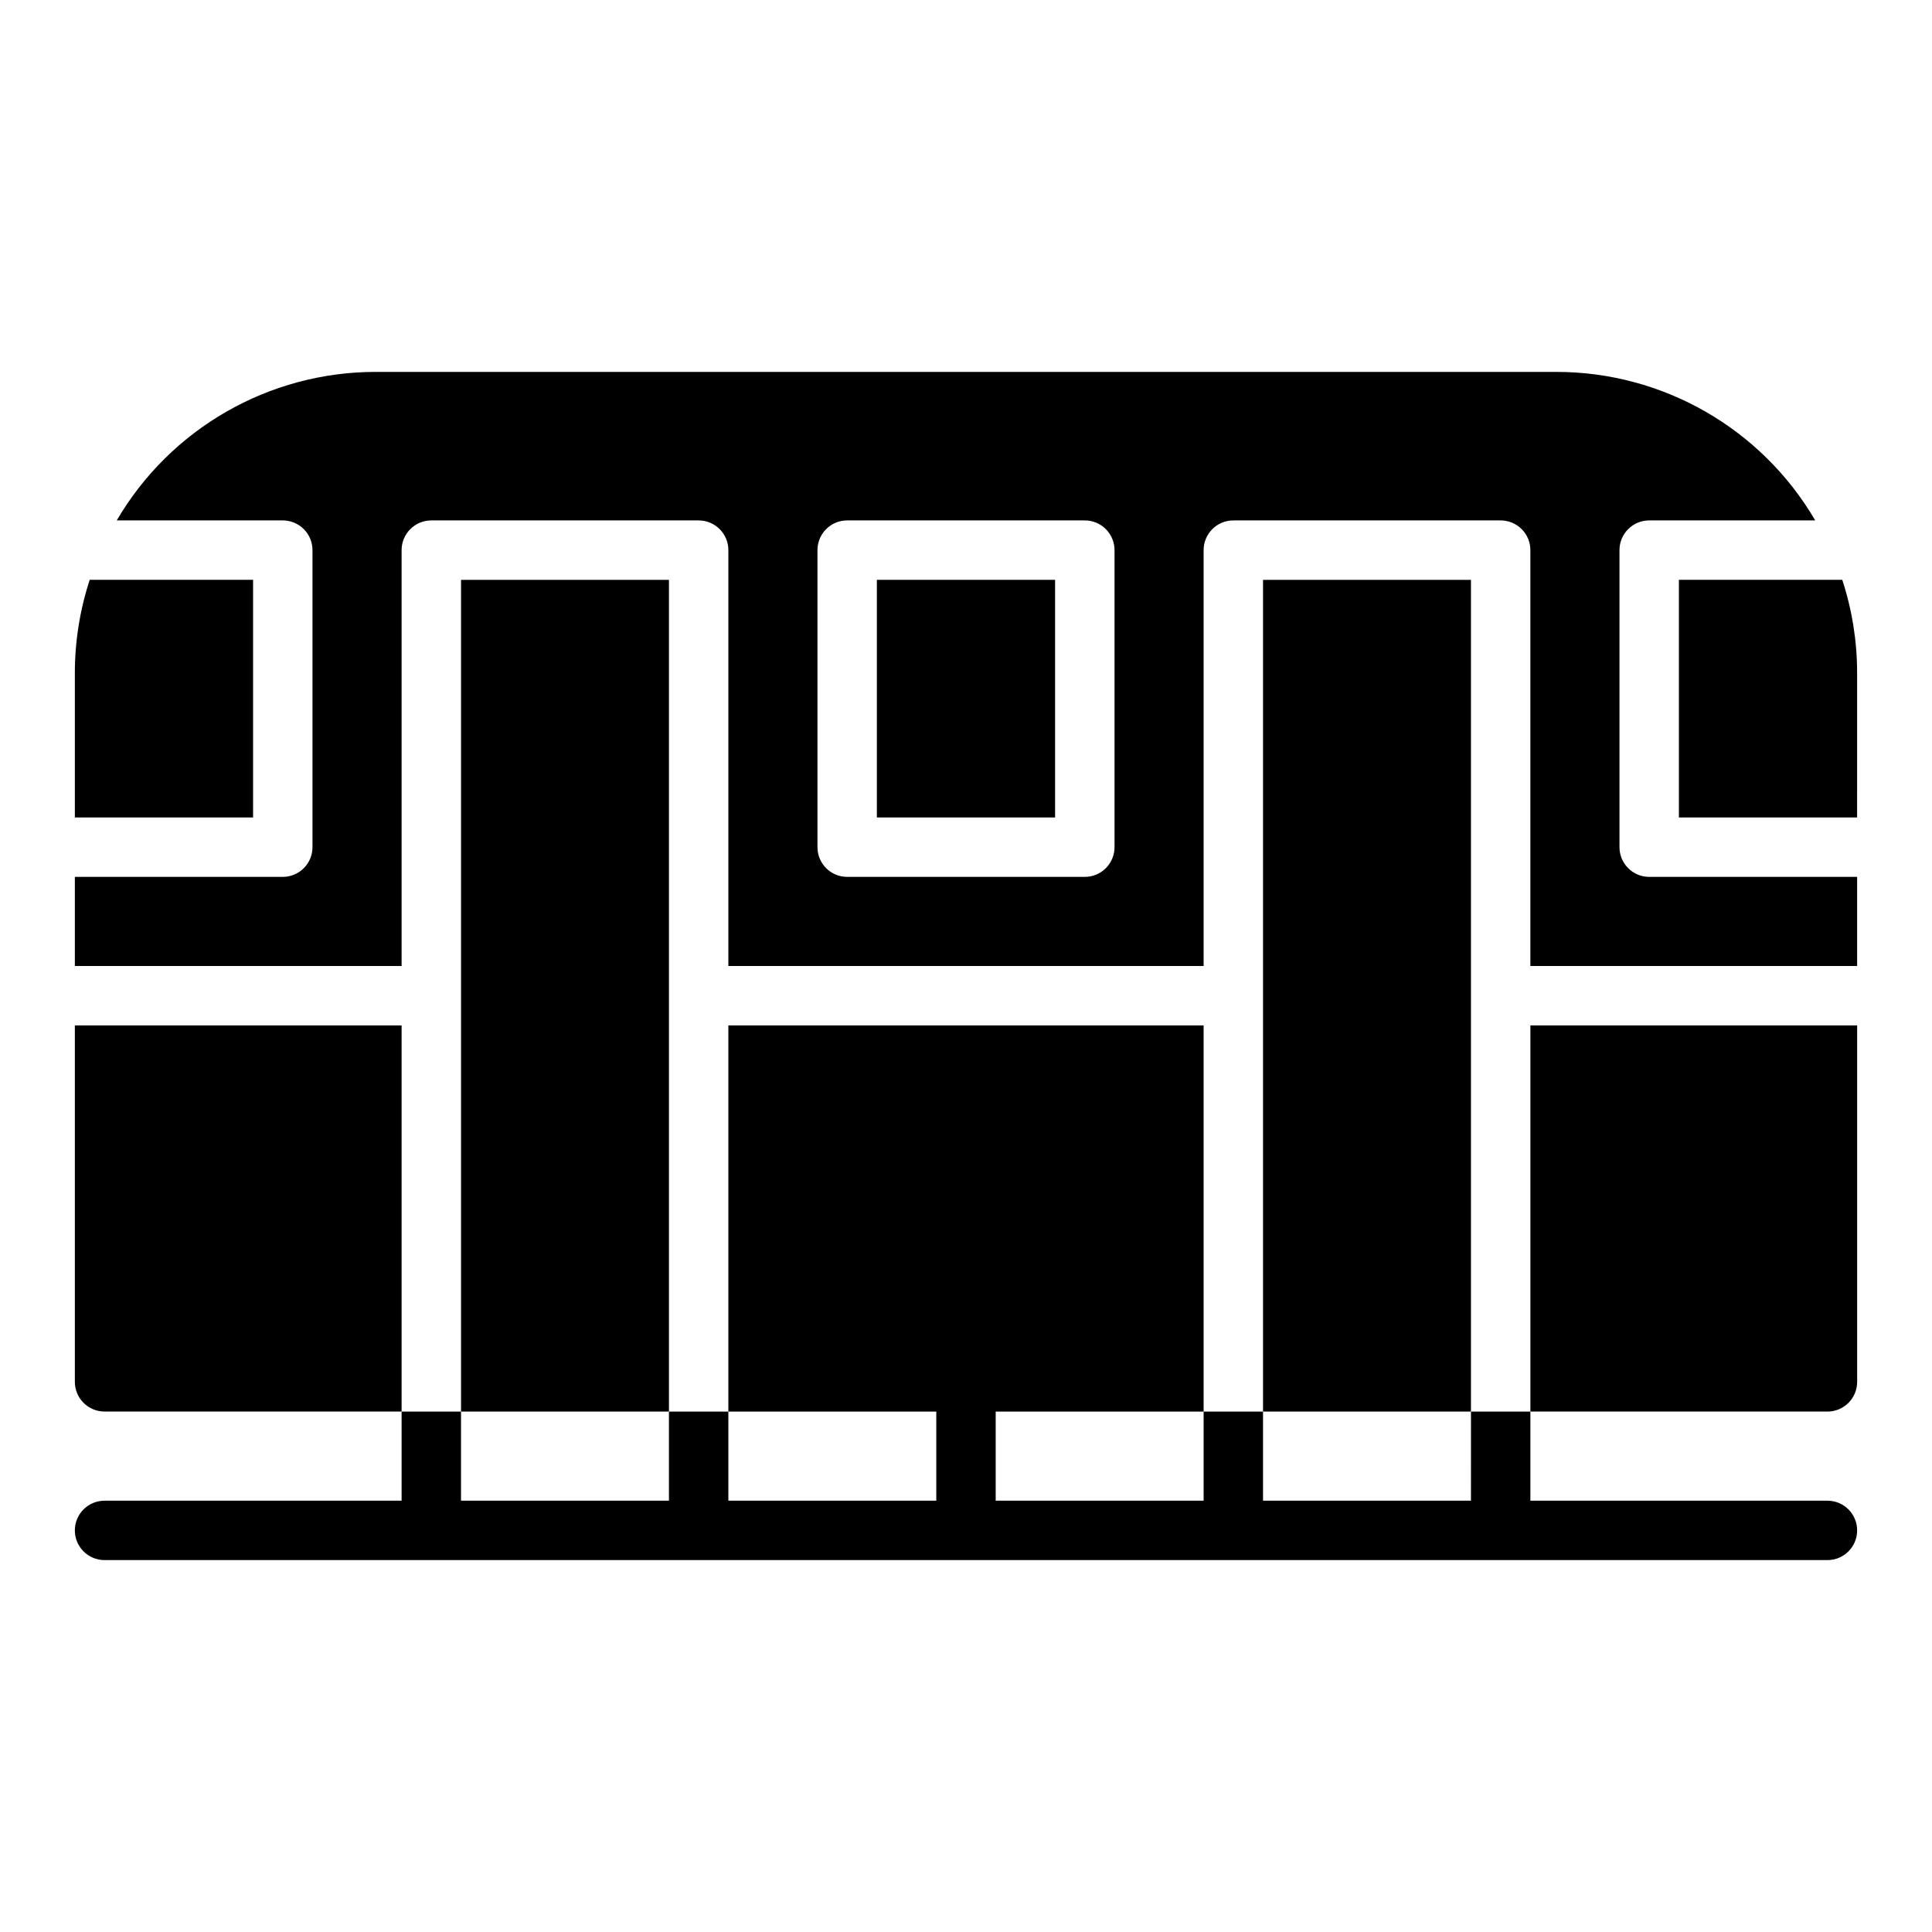
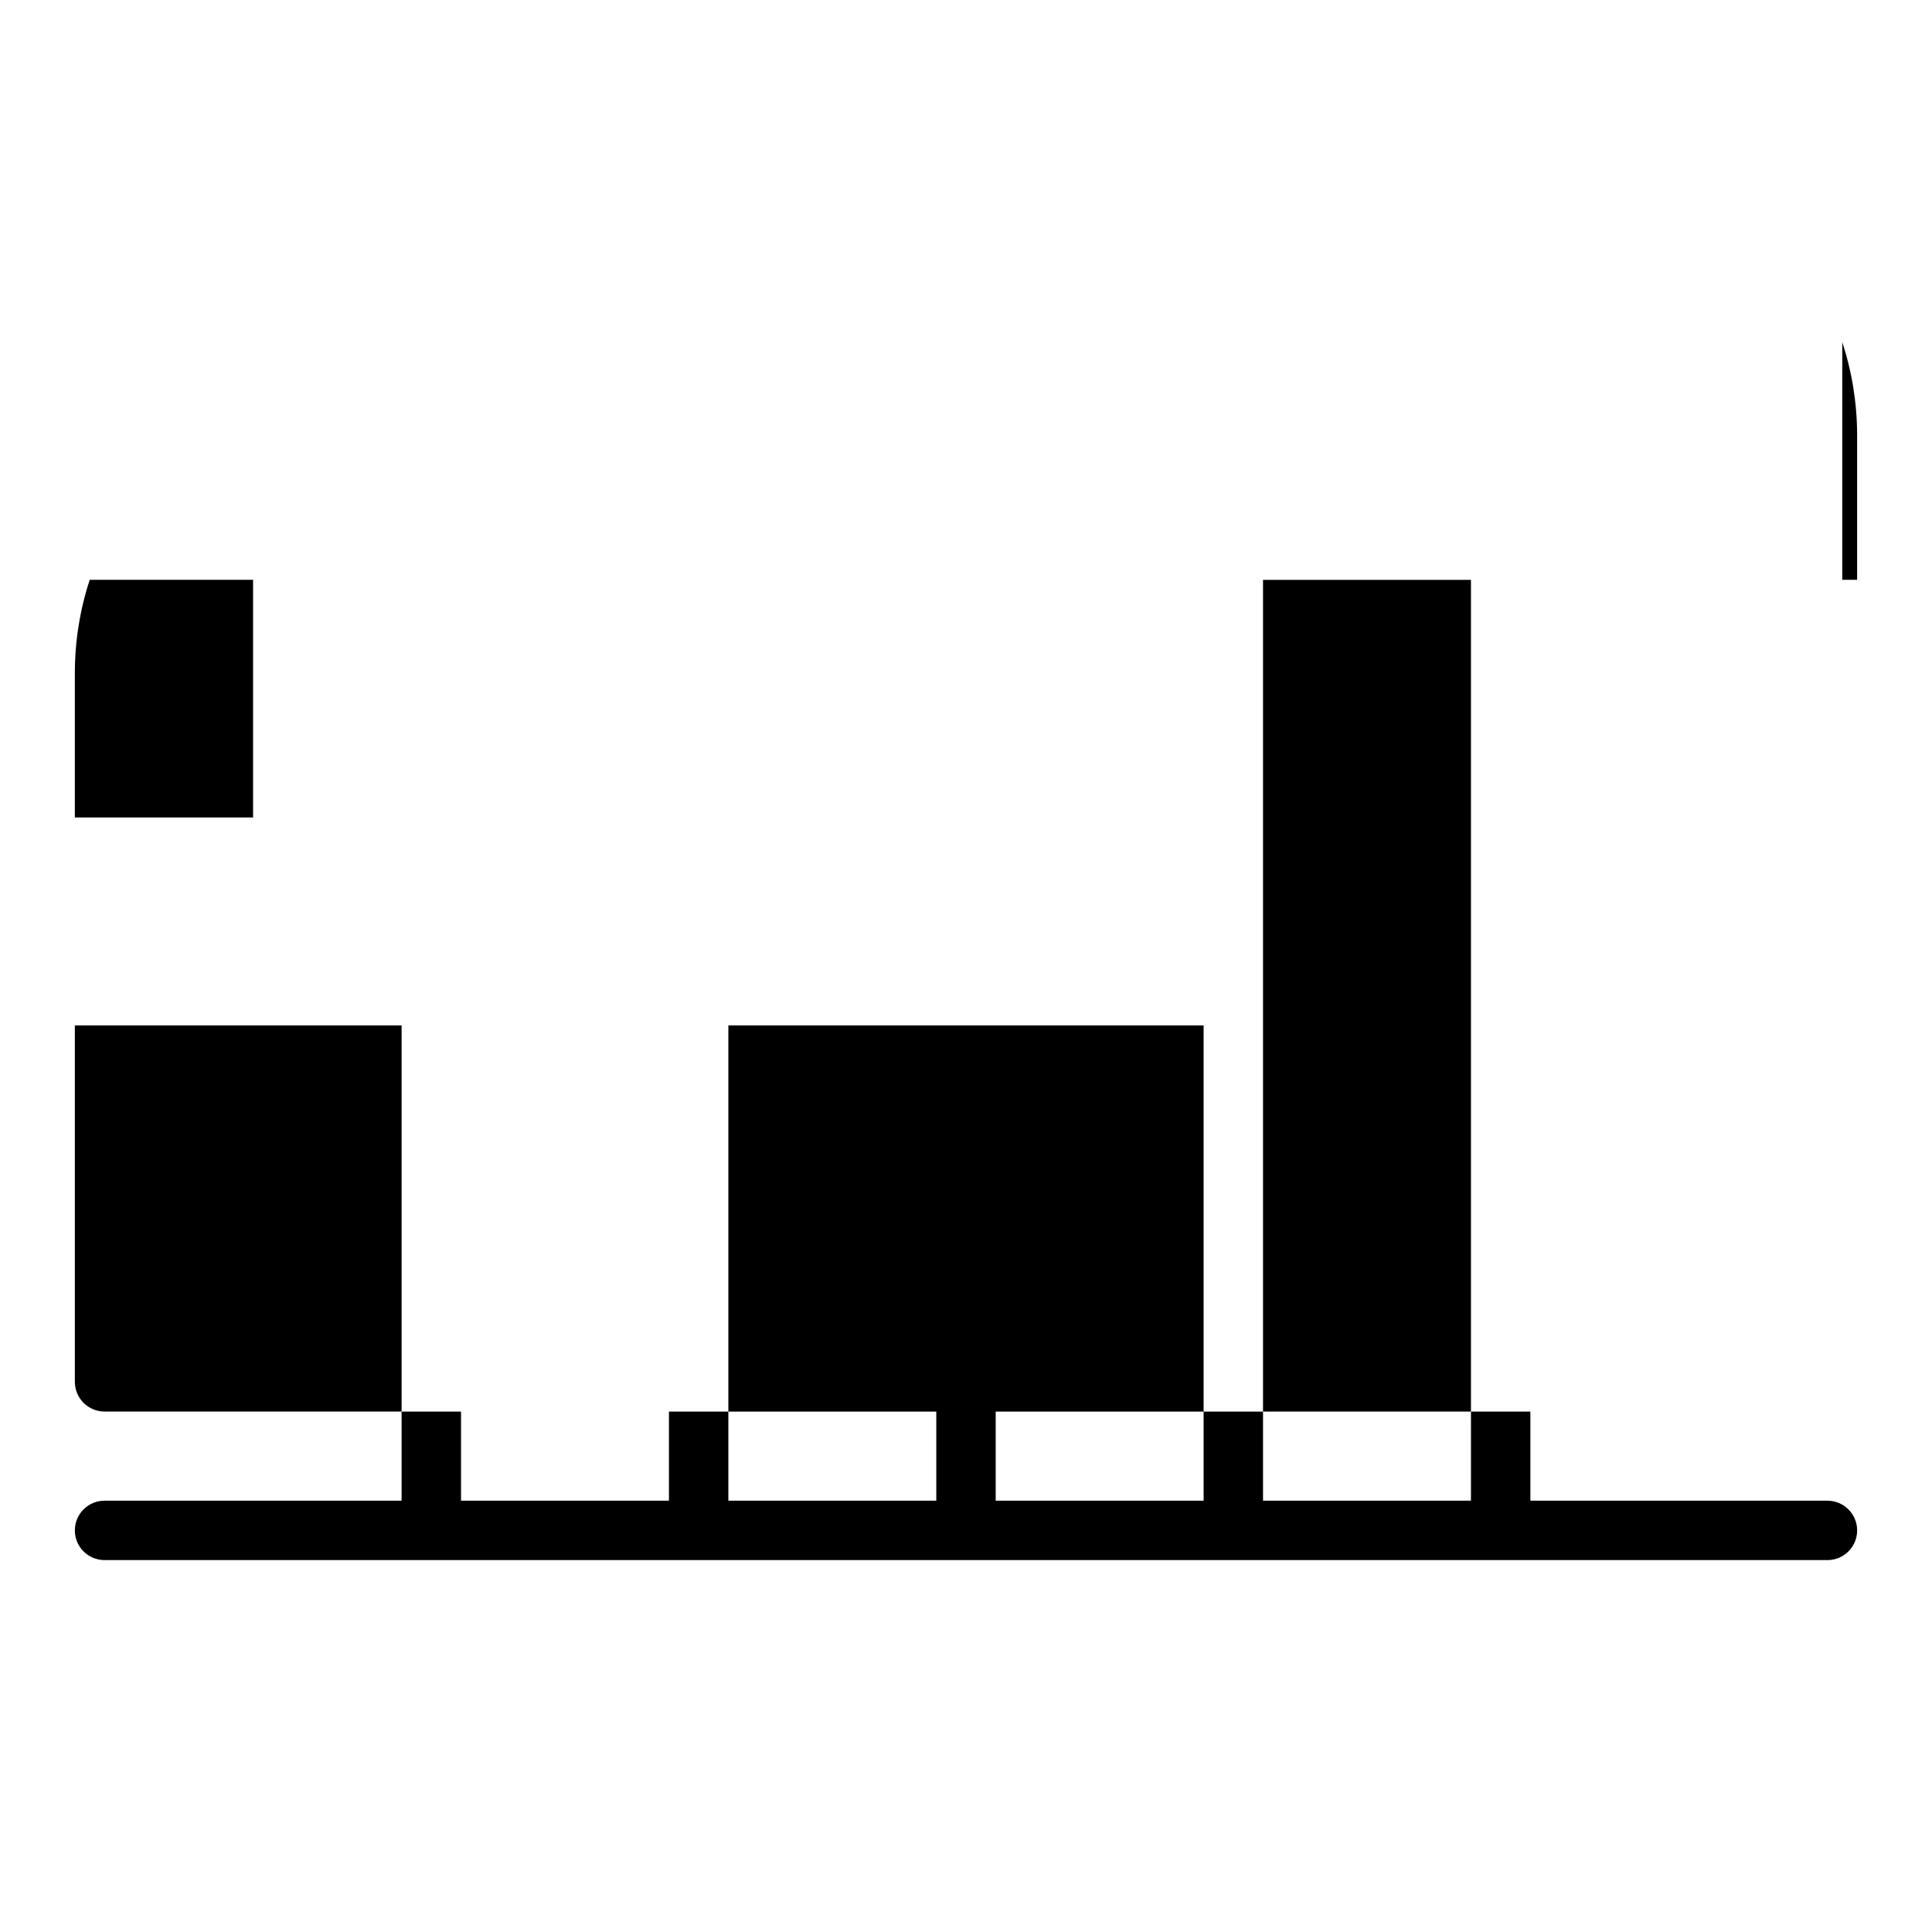
<svg xmlns="http://www.w3.org/2000/svg" fill="#000000" width="800px" height="800px" version="1.1" viewBox="144 144 512 512">
  <g>
    <path d="m533.82 510.21v-212.54h-55.105v220.41h55.105z" />
-     <path d="m549.57 510.21v7.871h78.723c2.086 0 4.09-0.828 5.566-2.305 1.473-1.477 2.305-3.481 2.305-5.566v-94.465h-86.594z" />
    <path d="m250.43 415.74h-86.594v94.465c0 2.086 0.832 4.09 2.309 5.566 1.477 1.477 3.477 2.305 5.566 2.305h78.719z" />
-     <path d="m321.28 510.21v-212.54h-55.102v220.41h55.102z" />
-     <path d="m573.18 368.51v-78.723c0-4.348 3.523-7.871 7.871-7.871h44.004c-14.25-24.359-40.344-39.34-68.562-39.359h-312.99c-28.223 0.02-54.316 15-68.566 39.359h44.004c2.09 0 4.09 0.828 5.566 2.305 1.477 1.477 2.305 3.481 2.305 5.566v78.723c0 2.086-0.828 4.09-2.305 5.566-1.477 1.477-3.477 2.305-5.566 2.305h-55.105v23.617h86.594v-110.21c0-4.348 3.523-7.871 7.871-7.871h70.848c2.09 0 4.094 0.828 5.566 2.305 1.477 1.477 2.309 3.481 2.309 5.566v110.21h125.95v-110.21c0-4.348 3.523-7.871 7.871-7.871h70.848c2.086 0 4.09 0.828 5.566 2.305 1.477 1.477 2.305 3.481 2.305 5.566v110.21h86.594v-23.617h-55.105c-4.348 0-7.871-3.523-7.871-7.871zm-133.82 0c0 2.086-0.832 4.09-2.305 5.566-1.477 1.477-3.481 2.305-5.566 2.305h-62.977c-4.348 0-7.875-3.523-7.875-7.871v-78.723c0-4.348 3.527-7.871 7.875-7.871h62.977c2.086 0 4.09 0.828 5.566 2.305 1.473 1.477 2.305 3.481 2.305 5.566z" />
    <path d="m533.82 541.7h-55.105v-23.617h-15.742v23.617h-55.105v-23.617h55.105v-102.34h-125.95v102.34h55.105v23.617h-55.105v-23.617h-15.746v23.617h-55.102v-23.617h-15.746v23.617h-78.719c-4.348 0-7.875 3.523-7.875 7.871s3.527 7.871 7.875 7.871h456.58c4.348 0 7.871-3.523 7.871-7.871s-3.523-7.871-7.871-7.871h-78.723v-23.617h-15.742z" />
-     <path d="m376.38 297.66h47.23v62.977h-47.23z" />
    <path d="m211.07 297.66h-43.297c-2.602 7.953-3.93 16.27-3.938 24.637v38.336h47.234z" />
-     <path d="m632.22 297.66h-43.297v62.977h47.23l0.004-38.34c-0.004-8.367-1.332-16.684-3.938-24.637z" />
+     <path d="m632.22 297.66h-43.297h47.23l0.004-38.34c-0.004-8.367-1.332-16.684-3.938-24.637z" />
  </g>
</svg>